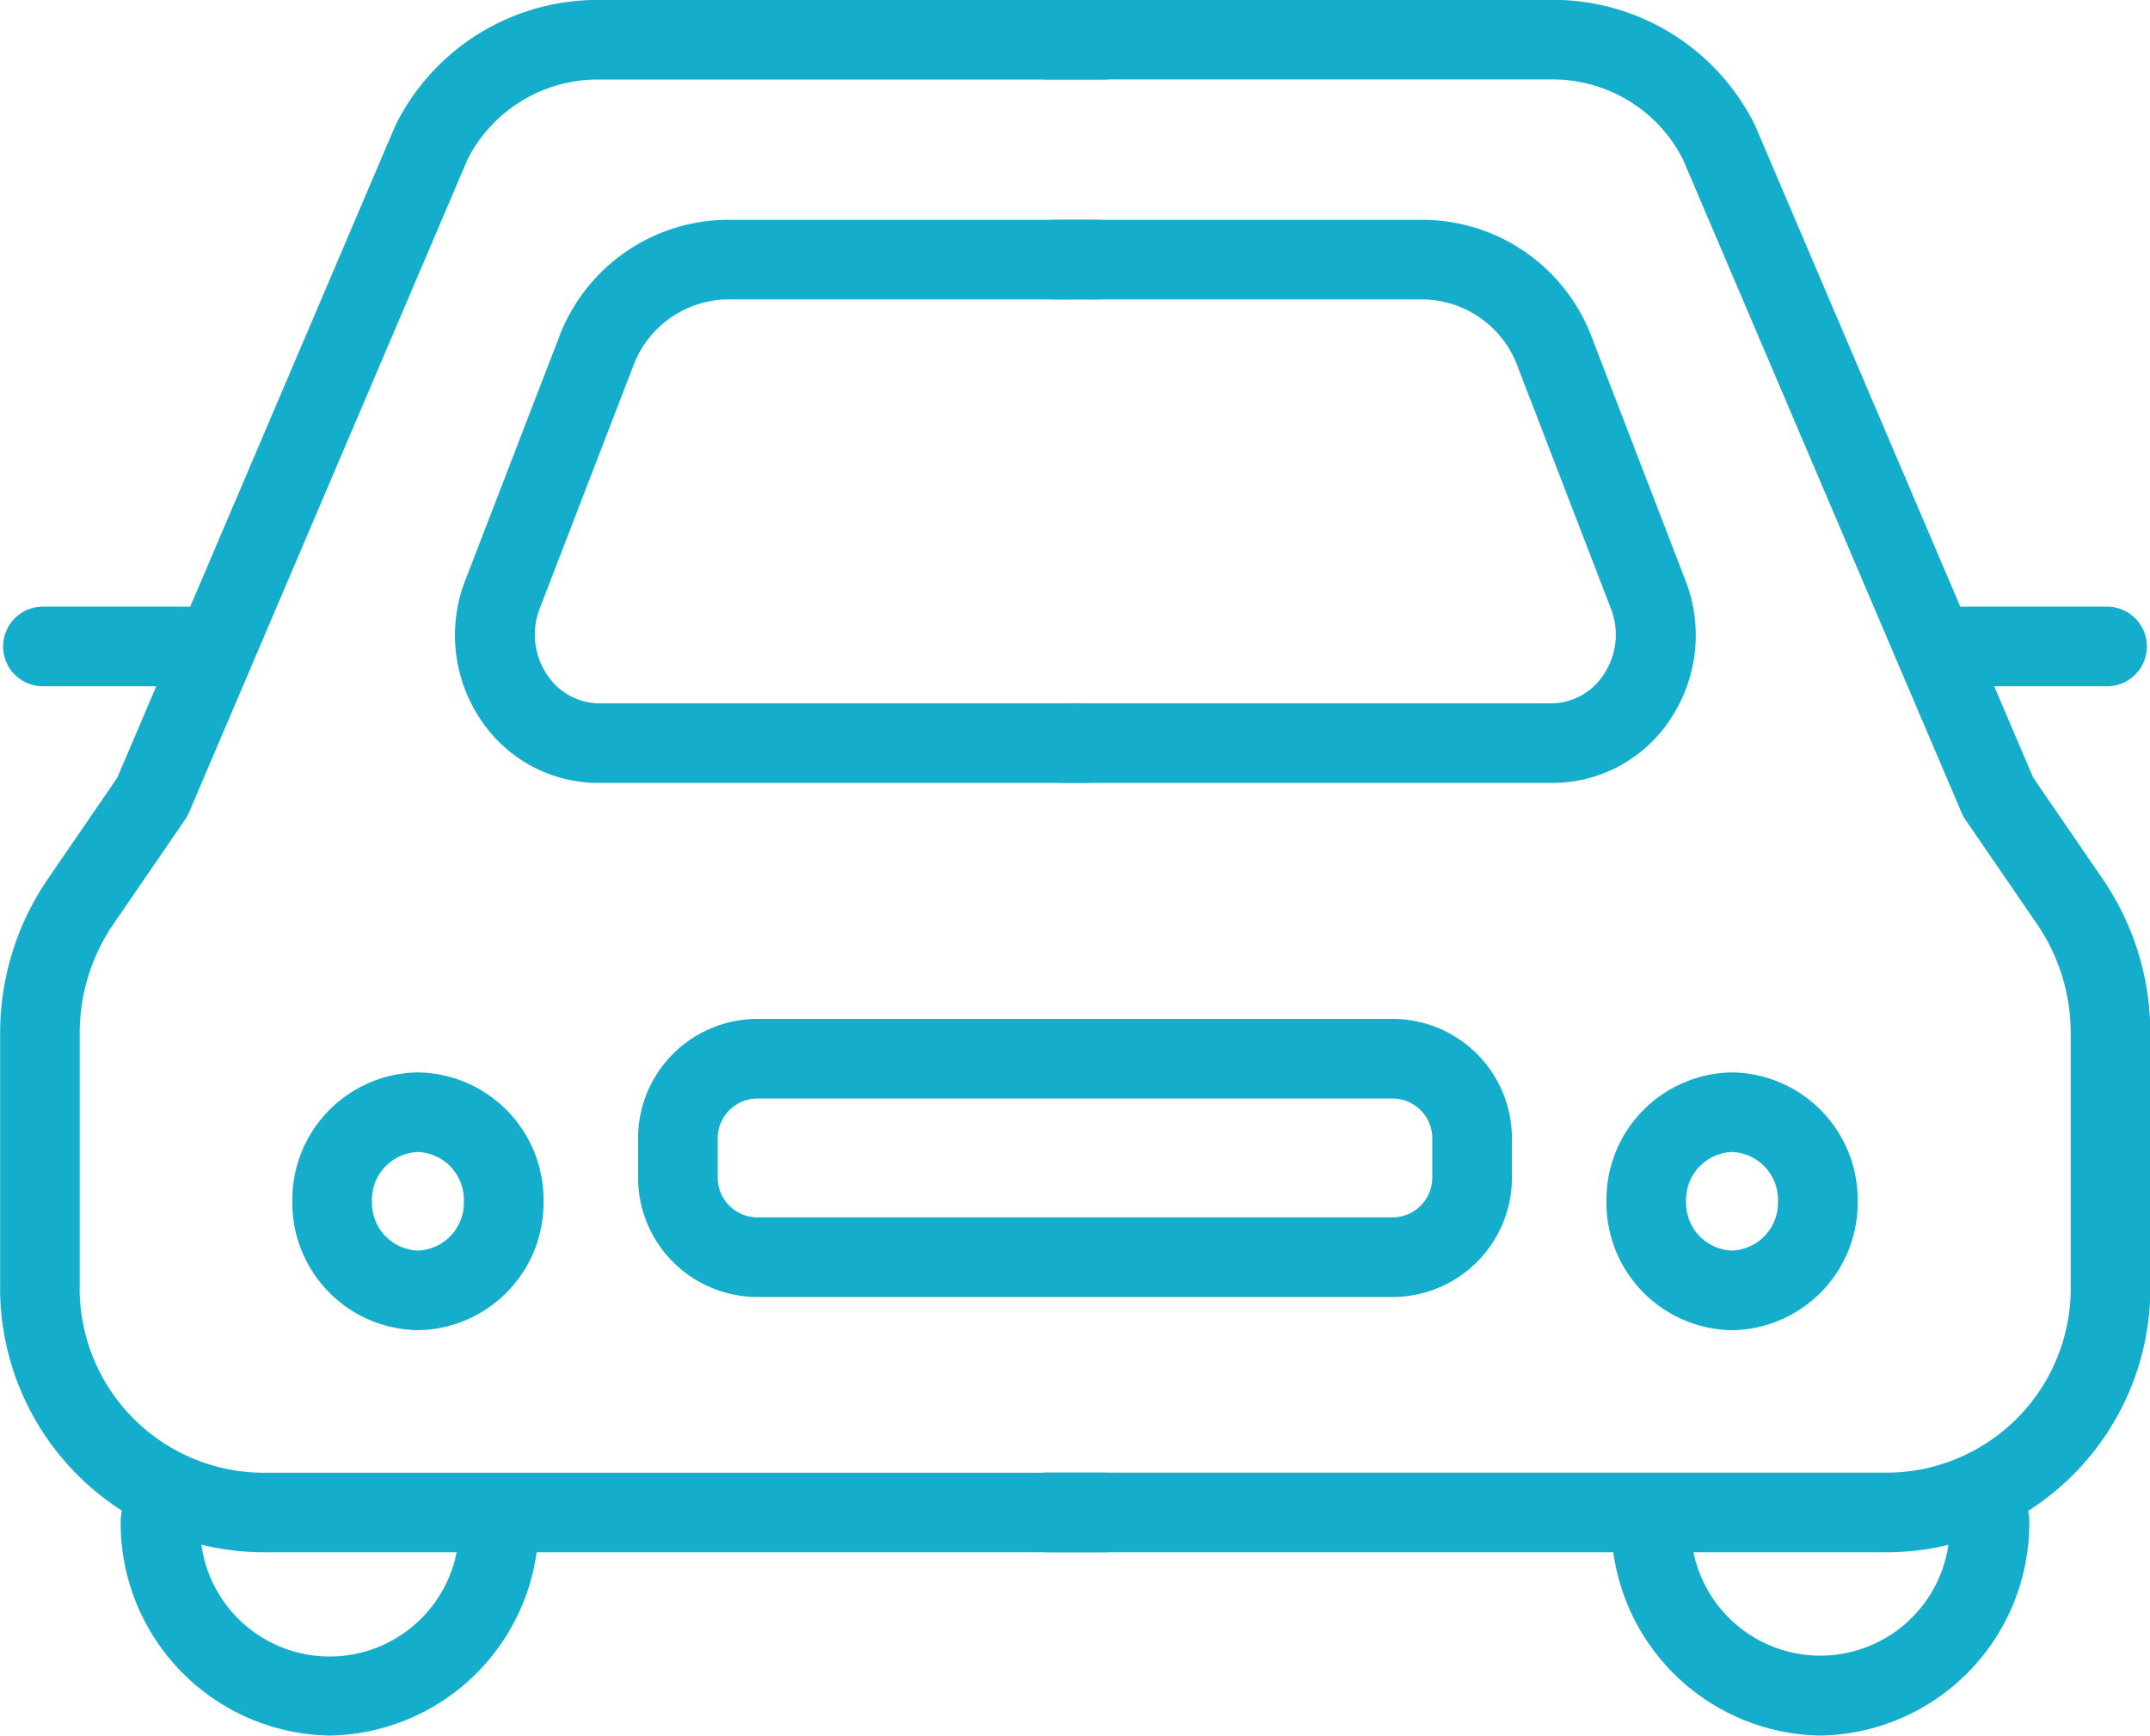
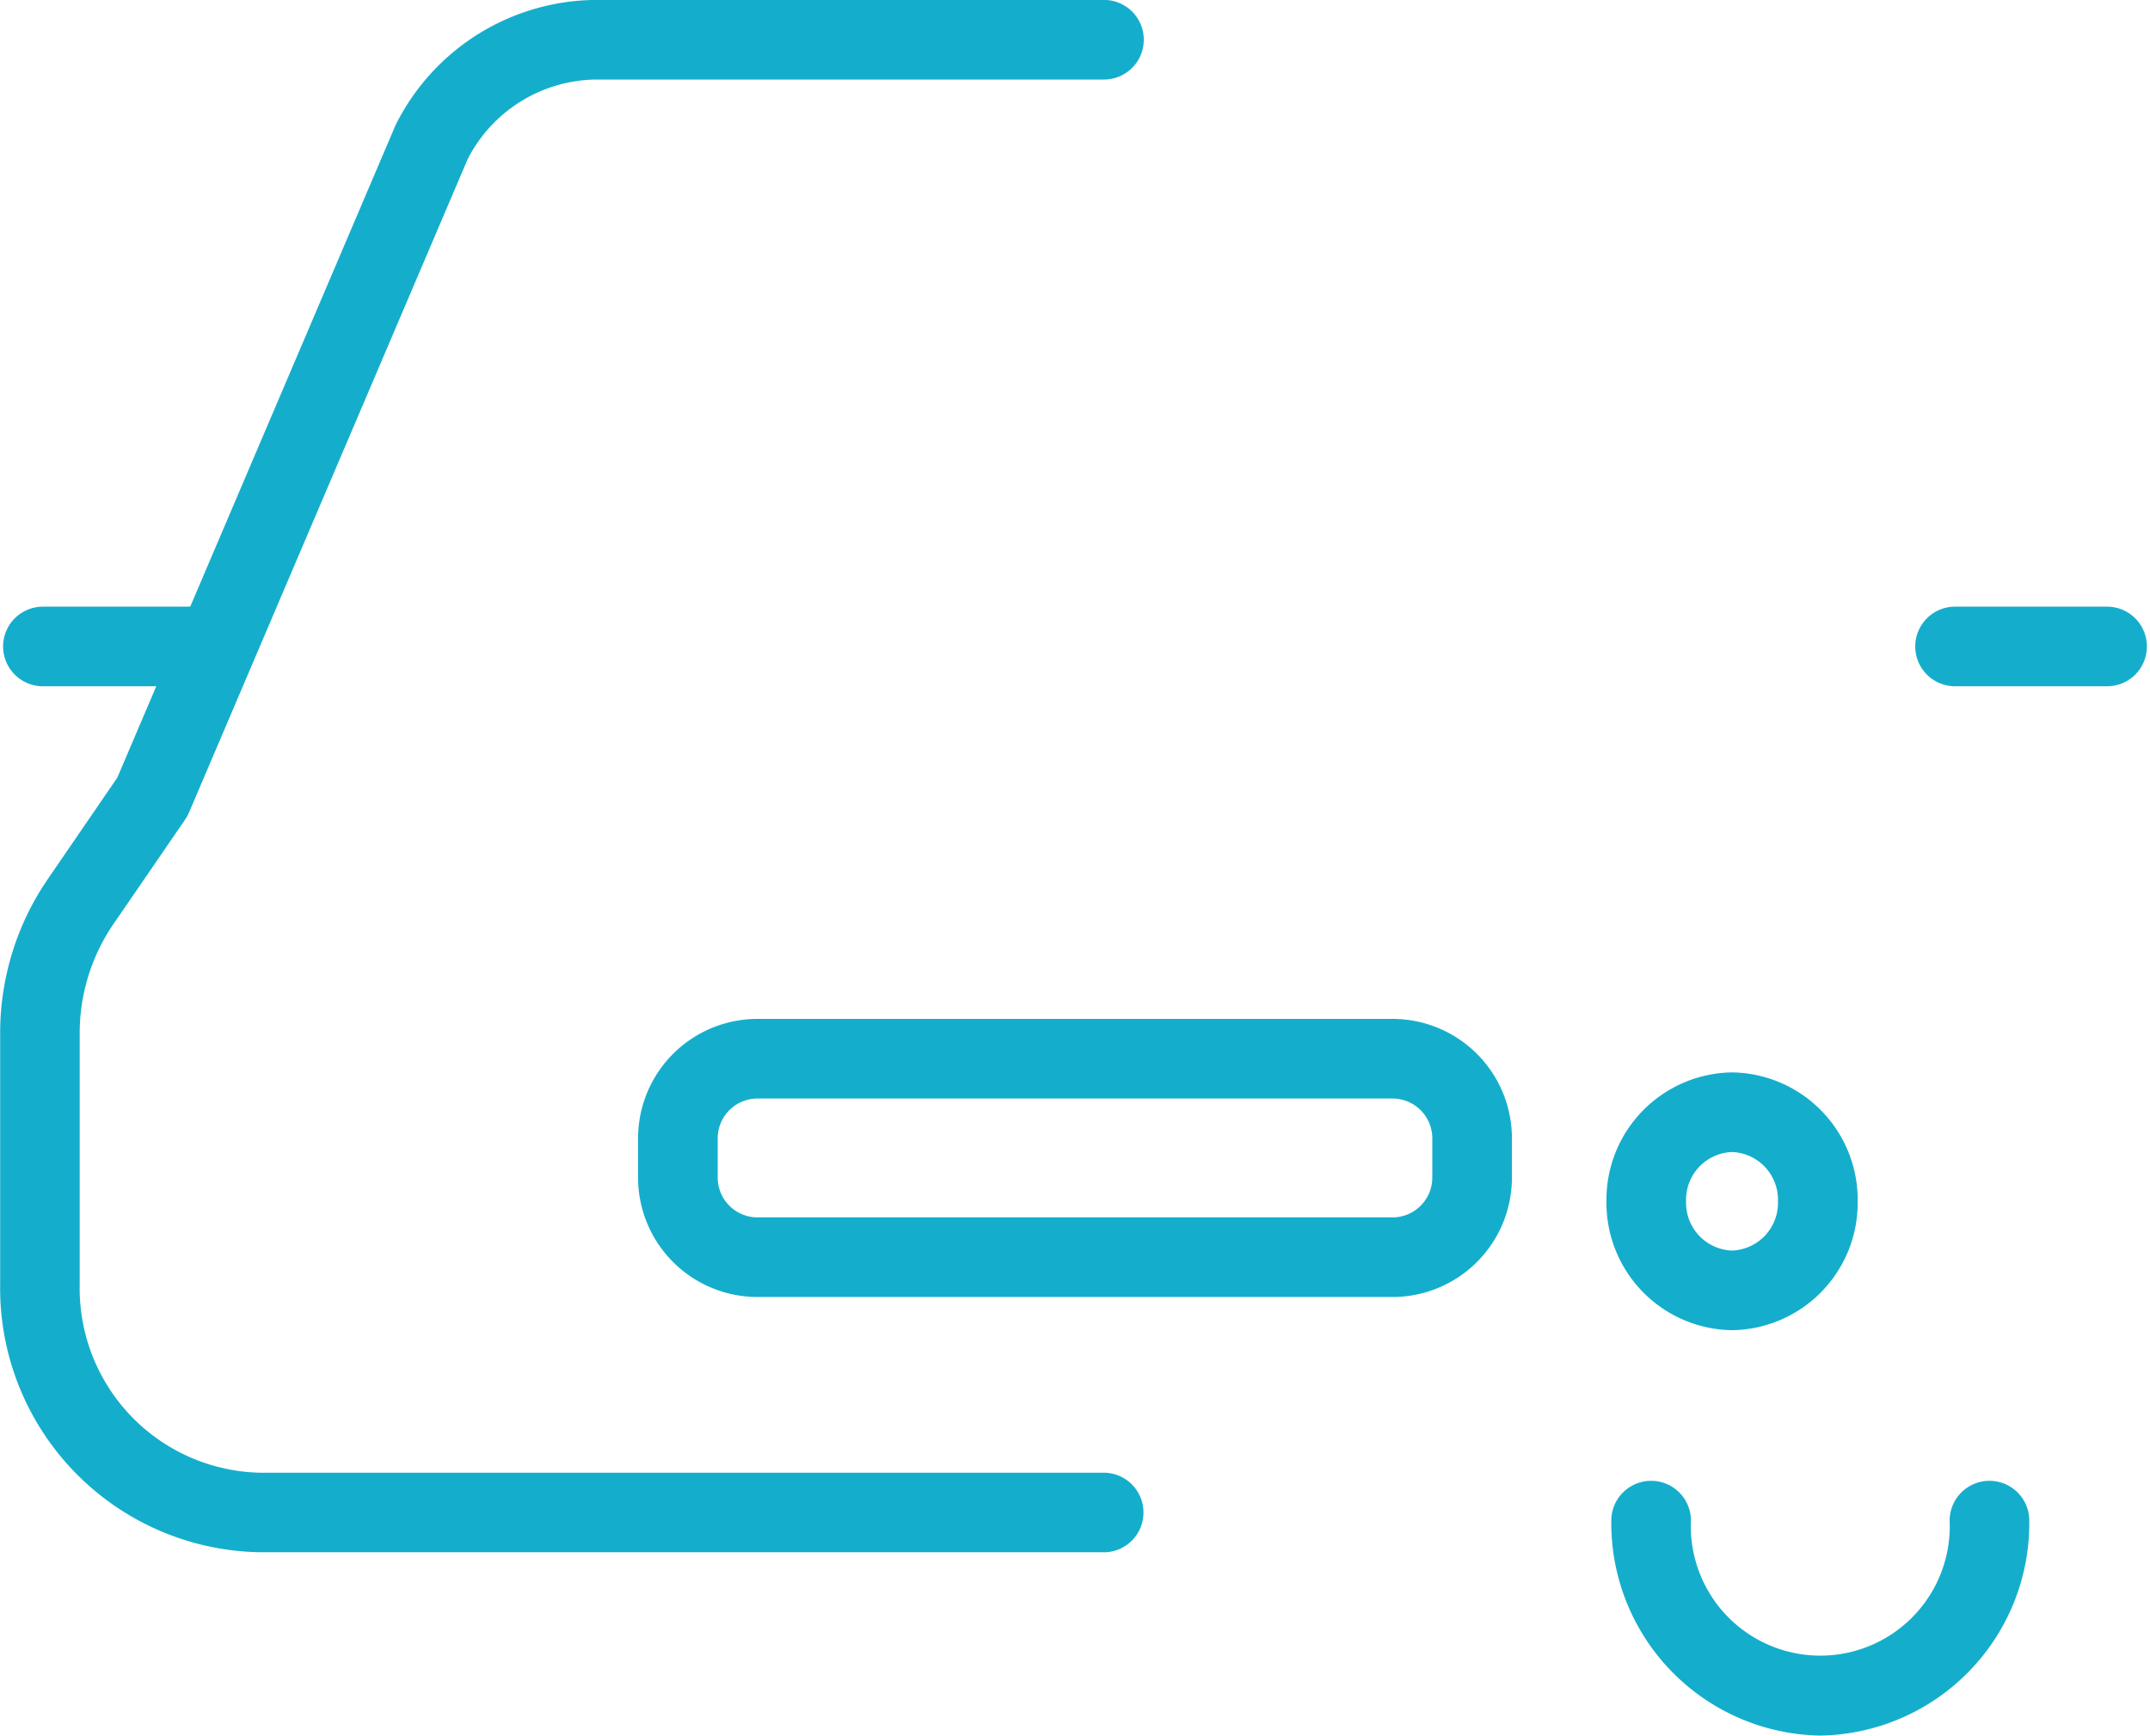
<svg xmlns="http://www.w3.org/2000/svg" width="27" height="21.8" viewBox="0 0 27 21.8">
  <g id="グループ_2331" data-name="グループ 2331" transform="translate(-65.5 -476.168)">
    <g id="グループ_2330" data-name="グループ 2330" transform="translate(66 476.668)">
      <g id="グループ_2329" data-name="グループ 2329" transform="translate(0 0)">
-         <path id="楕円形_99" data-name="楕円形 99" d="M1.077-.5A1.6,1.6,0,0,1,2.655,1.119,1.6,1.6,0,0,1,1.077,2.738,1.6,1.6,0,0,1-.5,1.119,1.6,1.6,0,0,1,1.077-.5Zm0,2.238a.6.6,0,0,0,.577-.619A.6.6,0,0,0,1.077.5.6.6,0,0,0,.5,1.119.6.6,0,0,0,1.077,1.738Z" transform="translate(3.671 13.47)" fill="#14aecc" />
-         <path id="パス_838" data-name="パス 838" d="M678.633,395.615a2.669,2.669,0,0,1-2.624-2.7.5.5,0,0,1,1,0,1.626,1.626,0,1,0,3.248,0,.5.5,0,0,1,1,0A2.668,2.668,0,0,1,678.633,395.615Z" transform="translate(-674.993 -374.315)" fill="#14aecc" />
        <path id="線_201" data-name="線 201" d="M1.909.5H0A.5.5,0,0,1-.5,0,.5.5,0,0,1,0-.5H1.909a.5.5,0,0,1,.5.5A.5.5,0,0,1,1.909.5Z" transform="translate(0.039 7.62)" fill="#14aecc" />
-         <path id="パス_839" data-name="パス 839" d="M689.561,378.939h-6.093a1.772,1.772,0,0,1-1.477-.787,1.9,1.9,0,0,1-.2-1.755l1.174-3.045a2.275,2.275,0,0,1,2.125-1.486h4.639a.5.5,0,0,1,0,1h-4.639a1.283,1.283,0,0,0-1.192.845l-1.174,3.045a.9.9,0,0,0,.1.83.786.786,0,0,0,.652.353h6.093a.5.5,0,0,1,0,1Z" transform="translate(-676.449 -369.605)" fill="#14aecc" />
        <g id="グループ_2328" data-name="グループ 2328">
          <path id="パス_833" data-name="パス 833" d="M687.827,387.78h-10.6a3.317,3.317,0,0,1-3.259-3.365v-3.149a3.421,3.421,0,0,1,.6-1.944l.871-1.271,3.488-8.181q.007-.017.016-.034a2.831,2.831,0,0,1,2.512-1.554h6.375a.5.5,0,0,1,0,1h-6.375a1.834,1.834,0,0,0-1.616,1l-3.5,8.208a.5.5,0,0,1-.048.087l-.9,1.312a2.425,2.425,0,0,0-.424,1.378v3.149a2.316,2.316,0,0,0,2.259,2.365h10.6a.5.5,0,0,1,0,1Z" transform="translate(-674.466 -368.783)" fill="#14aecc" />
-           <path id="パス_833-2" data-name="パス 833" d="M702.1,387.78h-10.6a.5.5,0,0,1,0-1h10.6a2.316,2.316,0,0,0,2.259-2.365v-3.149a2.426,2.426,0,0,0-.424-1.378l-.9-1.312a.5.5,0,0,1-.047-.087l-3.5-8.208a1.834,1.834,0,0,0-1.616-1h-6.375a.5.5,0,0,1,0-1h6.375a2.831,2.831,0,0,1,2.512,1.554q.009.017.016.034l3.488,8.181.871,1.271a3.422,3.422,0,0,1,.6,1.944v3.149A3.317,3.317,0,0,1,702.1,387.78Z" transform="translate(-678.855 -368.783)" fill="#14aecc" />
        </g>
        <path id="楕円形_100" data-name="楕円形 100" d="M1.077-.5A1.6,1.6,0,0,1,2.655,1.119,1.6,1.6,0,0,1,1.077,2.738,1.6,1.6,0,0,1-.5,1.119,1.6,1.6,0,0,1,1.077-.5Zm0,2.238a.6.6,0,0,0,.577-.619A.6.6,0,0,0,1.077.5.6.6,0,0,0,.5,1.119.6.6,0,0,0,1.077,1.738Z" transform="translate(20.174 13.47)" fill="#14aecc" />
        <path id="パス_840" data-name="パス 840" d="M703.851,395.615a2.669,2.669,0,0,1-2.624-2.7.5.5,0,0,1,1,0,1.626,1.626,0,1,0,3.249,0,.5.5,0,0,1,1,0A2.669,2.669,0,0,1,703.851,395.615Z" transform="translate(-681.492 -374.315)" fill="#14aecc" />
        <path id="線_202" data-name="線 202" d="M1.909.5H0A.5.5,0,0,1-.5,0,.5.5,0,0,1,0-.5H1.909a.5.5,0,0,1,.5.5A.5.5,0,0,1,1.909.5Z" transform="translate(24.052 7.62)" fill="#14aecc" />
-         <path id="パス_841" data-name="パス 841" d="M697.865,378.939h-6.093a.5.5,0,0,1,0-1h6.093a.785.785,0,0,0,.652-.352.9.9,0,0,0,.1-.83l-1.173-3.045a1.284,1.284,0,0,0-1.192-.846h-4.639a.5.5,0,0,1,0-1h4.639a2.277,2.277,0,0,1,2.126,1.486l1.173,3.045a1.9,1.9,0,0,1-.2,1.756A1.771,1.771,0,0,1,697.865,378.939Z" transform="translate(-678.884 -369.605)" fill="#14aecc" />
        <path id="長方形_1493" data-name="長方形 1493" d="M1-.5H8.974a1.5,1.5,0,0,1,1.5,1.5v.493a1.5,1.5,0,0,1-1.5,1.5H1a1.5,1.5,0,0,1-1.5-1.5V1A1.5,1.5,0,0,1,1-.5ZM8.974,1.993a.5.5,0,0,0,.5-.5V1a.5.5,0,0,0-.5-.5H1A.5.5,0,0,0,.5,1v.493a.5.5,0,0,0,.5.5Z" transform="translate(8.013 12.798)" fill="#14aecc" />
      </g>
    </g>
  </g>
</svg>